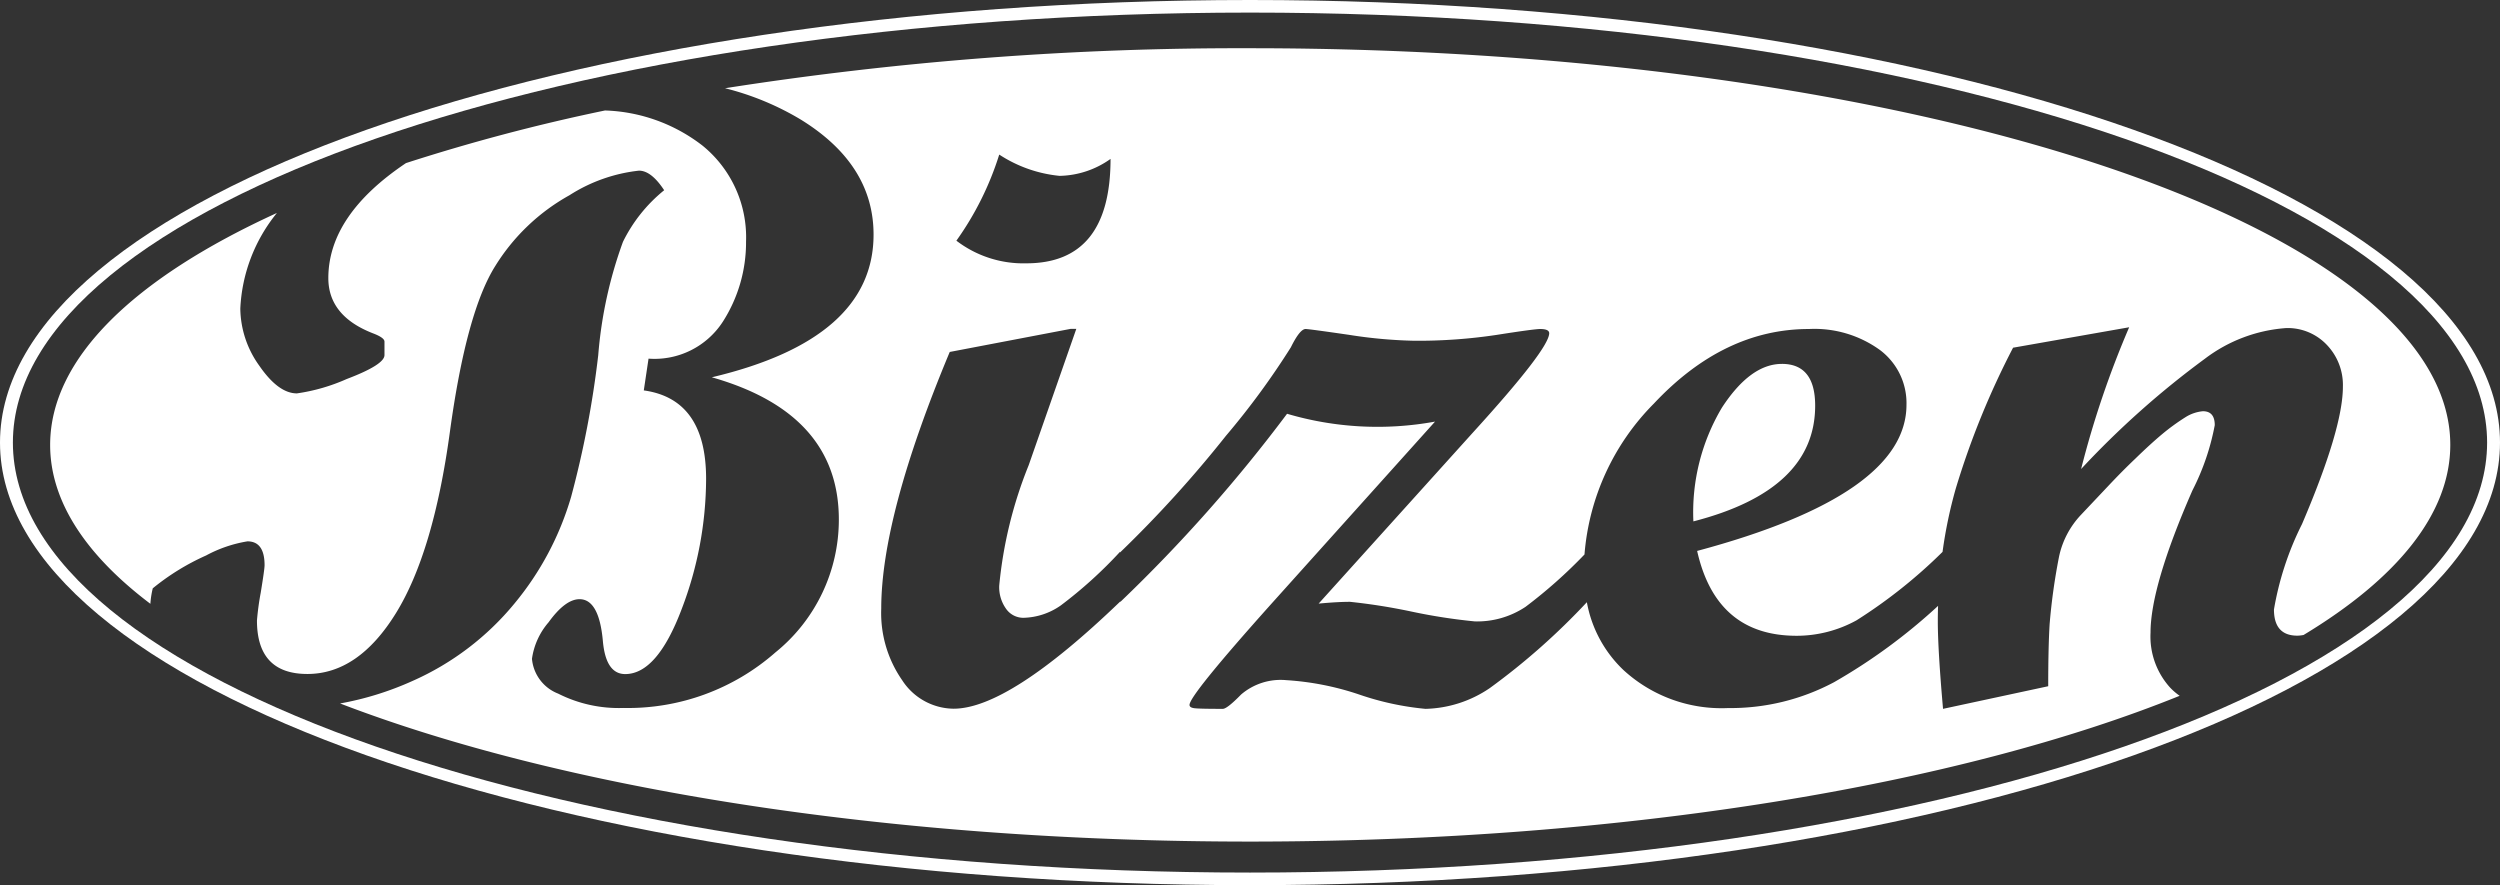
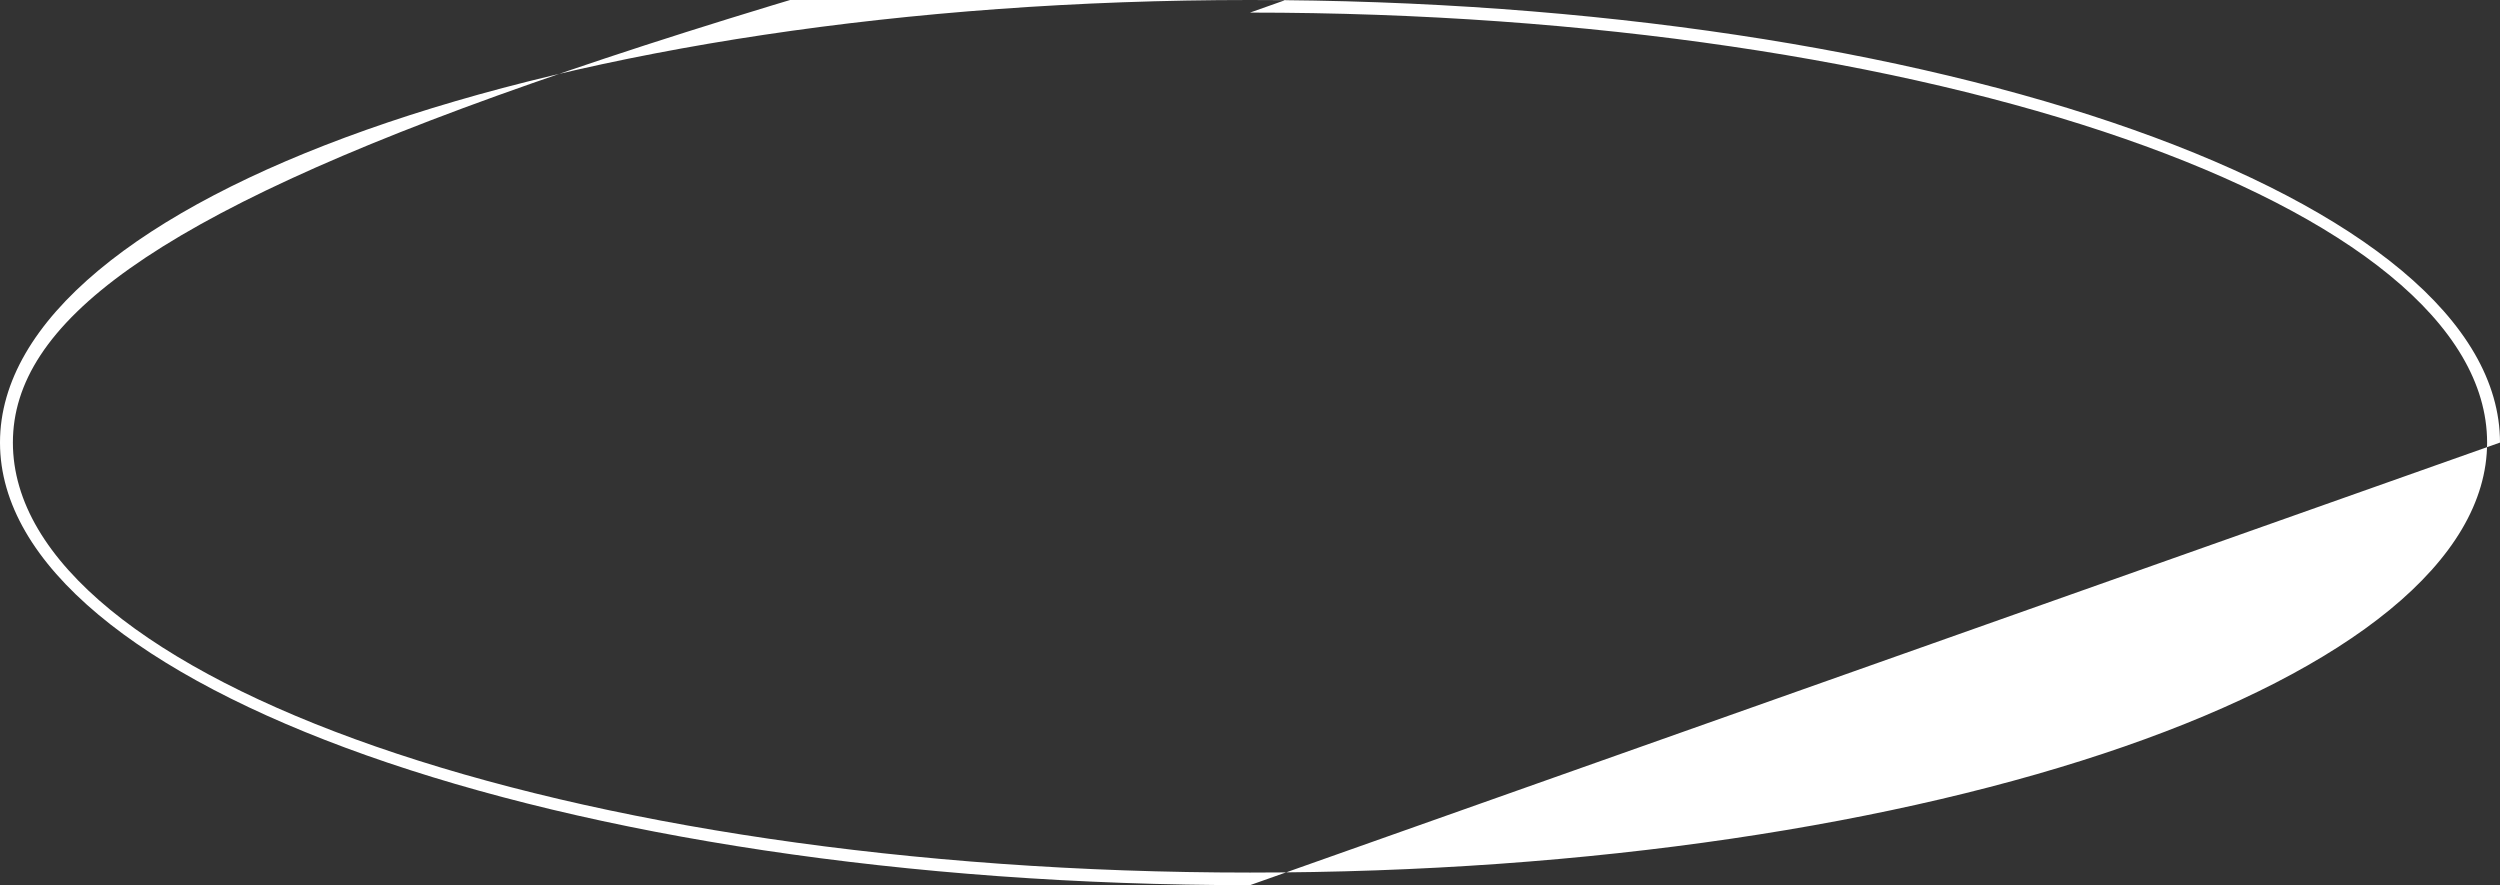
<svg xmlns="http://www.w3.org/2000/svg" width="151.667" height="53.699" viewBox="0 0 151.667 53.699">
  <rect x="0" y="0" width="151.667" height="53.699" fill="#333333" stroke="none" />
  <defs>
    <clipPath id="a">
      <rect width="151.667" height="53.699" fill="none" />
    </clipPath>
  </defs>
  <g transform="translate(0 0)">
    <g transform="translate(0 0)" clip-path="url(#a)">
-       <path d="M75.834,53.7C34.019,53.7,0,41.654,0,26.849S34.019,0,75.834,0s75.833,12.044,75.833,26.849S117.648,53.7,75.834,53.7m0-52.936C34.45.764.782,12.465.782,26.849S34.45,52.936,75.834,52.936s75.051-11.7,75.051-26.087S117.218.764,75.834.764" transform="translate(0 0)" fill="#fff" />
-       <path d="M132.5,42.616a4.613,4.613,0,0,1-1.184-3.325q0-2.825,2.541-8.632a14.559,14.559,0,0,0,1.355-3.96q0-.846-.721-.845a2.383,2.383,0,0,0-1.068.37,13.02,13.02,0,0,0-1.414,1.03q-.723.607-1.616,1.477-.781.74-1.674,1.69L127.1,32.136a5.28,5.28,0,0,0-1.328,2.508,36.663,36.663,0,0,0-.577,4.118q-.086,1.4-.086,3.775l-6.381,1.372q-.315-3.563-.317-5.3c0-.319.005-.632.016-.947a34.588,34.588,0,0,1-6.309,4.63,13.354,13.354,0,0,1-6.436,1.57,8.8,8.8,0,0,1-6.335-2.3,7.517,7.517,0,0,1-2.227-4.122,41.168,41.168,0,0,1-5.883,5.206A7.213,7.213,0,0,1,87.33,43.91a17.28,17.28,0,0,1-4.027-.871,17.113,17.113,0,0,0-4.43-.871,3.682,3.682,0,0,0-2.728.871q-.852.872-1.112.871-1.443,0-1.731-.04c-.192-.024-.288-.092-.288-.2q0-.582,4.936-6.1l9.959-11.087a19.376,19.376,0,0,1-8.977-.475,92.374,92.374,0,0,1-10.1,11.4H68.8q-6.754,6.494-10.1,6.493a3.762,3.762,0,0,1-3.118-1.728,7.138,7.138,0,0,1-1.27-4.342q0-5.623,4.156-15.573l7.332-1.4h.346l-2.886,8.263a26.025,26.025,0,0,0-1.79,7.31,2.25,2.25,0,0,0,.418,1.413,1.278,1.278,0,0,0,1.054.542,4.1,4.1,0,0,0,2.266-.753A26.766,26.766,0,0,0,68.8,34.381v.041a71.946,71.946,0,0,0,6.423-7.076,46.965,46.965,0,0,0,3.94-5.371c.364-.739.664-1.109.894-1.109q.2,0,2.657.357a28.814,28.814,0,0,0,3.954.356,32.138,32.138,0,0,0,4.978-.356q2.267-.356,2.641-.357.55,0,.549.261-.022.964-4.667,6.063L80.848,37.524q1.155-.108,1.905-.107a36,36,0,0,1,3.741.594,34.592,34.592,0,0,0,3.83.594A5.293,5.293,0,0,0,93.4,37.72a29.7,29.7,0,0,0,3.576-3.176,14.607,14.607,0,0,1,4.206-9.15q4.244-4.527,9.41-4.528a6.778,6.778,0,0,1,4.3,1.268,4.023,4.023,0,0,1,1.618,3.326q0,5.465-12.7,8.869,1.155,5.147,6.032,5.148a7.538,7.538,0,0,0,3.637-.938,30.849,30.849,0,0,0,5.219-4.152,27.493,27.493,0,0,1,.8-3.834A49.4,49.4,0,0,1,122.977,22l7.043-1.24a57.435,57.435,0,0,0-2.916,8.6,53.614,53.614,0,0,1,7.511-6.691,9.225,9.225,0,0,1,4.942-1.861,3.271,3.271,0,0,1,2.45,1.015,3.517,3.517,0,0,1,.979,2.543q0,2.531-2.482,8.338a18.414,18.414,0,0,0-1.7,5.177q0,1.588,1.419,1.589a2.125,2.125,0,0,0,.378-.042c5.673-3.425,8.9-7.355,8.9-11.535,0-13.289-32.594-24.061-72.8-24.061A202.205,202.205,0,0,0,44.836,6.259a16.834,16.834,0,0,1,4.61,1.911q4.4,2.719,4.4,6.968,0,6.335-9.813,8.657,7.707,2.191,7.707,8.632a10.355,10.355,0,0,1-3.853,8.063,13.554,13.554,0,0,1-9.223,3.366,8.143,8.143,0,0,1-3.954-.871,2.5,2.5,0,0,1-1.587-2.112,4.292,4.292,0,0,1,1.009-2.216q1.012-1.4,1.877-1.4,1.184,0,1.415,2.534Q37.6,41.8,38.78,41.8q1.934,0,3.421-3.932a22.251,22.251,0,0,0,1.486-7.919q0-4.831-3.78-5.358l.288-1.927a4.938,4.938,0,0,0,4.5-2.23,8.913,8.913,0,0,0,1.415-4.87A7.156,7.156,0,0,0,43.47,9.741a10.18,10.18,0,0,0-5.916-2.133A115.921,115.921,0,0,0,25.48,10.8q-4.709,3.159-4.711,6.977,0,2.3,2.713,3.353.694.264.693.5v.819q0,.583-2.294,1.452a11.413,11.413,0,0,1-3.017.871q-1.125,0-2.28-1.675a6.037,6.037,0,0,1-1.155-3.471,9.9,9.9,0,0,1,2.22-5.8C8.995,17.781,3.892,22.642,3.892,27.9c0,3.426,2.173,6.686,6.081,9.637a5.5,5.5,0,0,1,.144-.938,14.259,14.259,0,0,1,3.234-1.993,7.983,7.983,0,0,1,2.511-.858q1.039,0,1.039,1.451,0,.237-.231,1.649a16.611,16.611,0,0,0-.231,1.7q0,3.245,3.058,3.246,3.09,0,5.369-3.683t3.276-10.994q1-7.311,2.771-10.1A12.338,12.338,0,0,1,35.4,12.749a9.783,9.783,0,0,1,4.214-1.49q.75,0,1.529,1.188a9.283,9.283,0,0,0-2.5,3.13,26.044,26.044,0,0,0-1.5,6.876,59.426,59.426,0,0,1-1.644,8.59,18.035,18.035,0,0,1-3.43,6.467,16.822,16.822,0,0,1-6.177,4.7,18.734,18.734,0,0,1-4.41,1.373c13.351,5.129,33.133,8.379,55.211,8.379,22.739,0,43.041-3.446,56.391-8.844a3.776,3.776,0,0,1-.582-.5M61.468,10.282a8.1,8.1,0,0,0,3.666,1.293,5.484,5.484,0,0,0,3.089-1.029q0,6.335-5.109,6.335a6.688,6.688,0,0,1-4.243-1.373,18.447,18.447,0,0,0,2.6-5.226" transform="translate(-0.85 -0.906)" fill="#fff" />
-       <path d="M136.811,28.9q-1.906,0-3.637,2.654a12.421,12.421,0,0,0-1.731,6.9q7.388-1.9,7.388-7.021,0-2.534-2.02-2.534" transform="translate(-28.711 -6.823)" fill="#fff" />
+       <path d="M75.834,53.7C34.019,53.7,0,41.654,0,26.849S34.019,0,75.834,0s75.833,12.044,75.833,26.849m0-52.936C34.45.764.782,12.465.782,26.849S34.45,52.936,75.834,52.936s75.051-11.7,75.051-26.087S117.218.764,75.834.764" transform="translate(0 0)" fill="#fff" />
    </g>
  </g>
</svg>